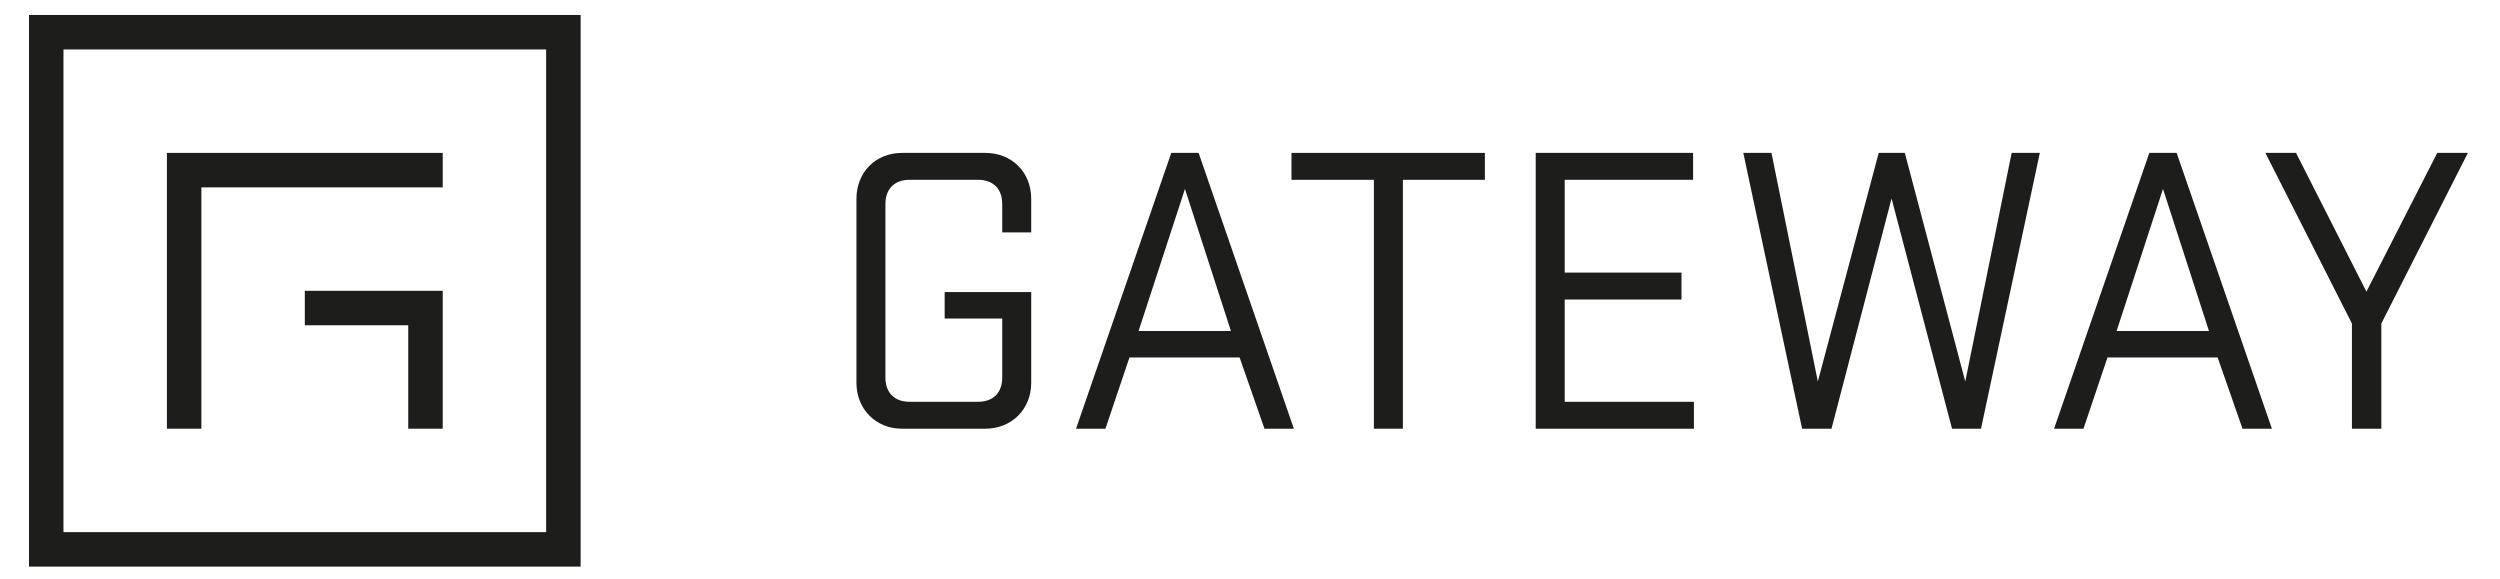
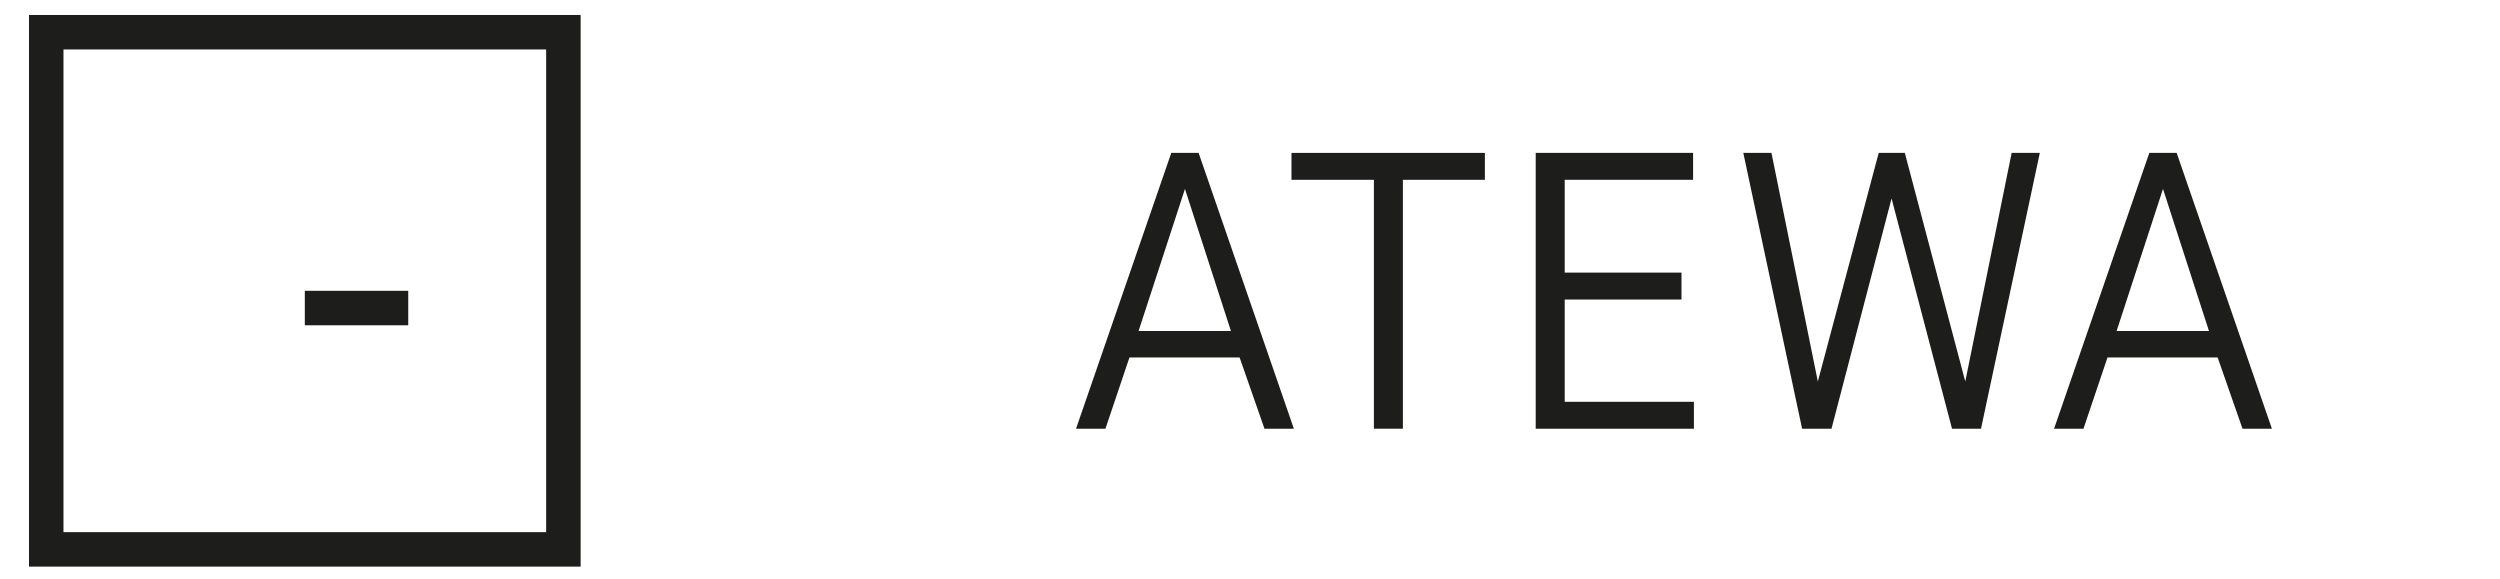
<svg xmlns="http://www.w3.org/2000/svg" xmlns:ns1="http://sodipodi.sourceforge.net/DTD/sodipodi-0.dtd" xmlns:ns2="http://www.inkscape.org/namespaces/inkscape" version="1.1" id="svg2" width="950" height="220" viewBox="0 0 950 220" ns1:docname="location_4.svg" ns2:version="1.2.1 (9c6d41e410, 2022-07-14)">
  <defs id="defs6">
    <clipPath clipPathUnits="userSpaceOnUse" id="clipPath28">
      <path d="M 0,595.276 H 841.89 V 0 H 0 Z" id="path26" />
    </clipPath>
  </defs>
  <ns1:namedview id="namedview4" pagecolor="#ffffff" bordercolor="#000000" borderopacity="0.25" ns2:showpageshadow="2" ns2:pageopacity="0.0" ns2:pagecheckerboard="0" ns2:deskcolor="#d1d1d1" showgrid="false" ns2:zoom="0.50648773" ns2:cx="351.43991" ns2:cy="289.24689" ns2:window-width="1920" ns2:window-height="991" ns2:window-x="-9" ns2:window-y="-9" ns2:window-maximized="1" ns2:current-layer="g10">
    <ns2:page x="0" y="0" id="page8" width="950" height="220" />
  </ns1:namedview>
  <g id="g10" ns2:groupmode="layer" ns2:label="Page 1" transform="matrix(1.333,0,0,-1.333,0,793.701)">
    <path d="M 155.692,443.727 H 18.095 v 137.597 H 155.692 Z M 18.095,591.153 H 8.267 v -157.255 h 9.828 137.597 9.829 v 157.255 h -9.829 z" style="fill:#1d1d1b;fill-opacity:1;fill-rule:nonzero;stroke:none" id="path12" />
    <g id="g14" transform="translate(86.893,512.525)">
-       <path d="m 0,0 v -9.829 h 29.485 v -29.485 h 9.829 V -9.829 0 h -9.829 z" style="fill:#1d1d1b;fill-opacity:1;fill-rule:nonzero;stroke:none" id="path16" />
+       <path d="m 0,0 v -9.829 h 29.485 v -29.485 V -9.829 0 h -9.829 z" style="fill:#1d1d1b;fill-opacity:1;fill-rule:nonzero;stroke:none" id="path16" />
    </g>
    <g id="g18" transform="translate(57.408,542.01)">
-       <path d="M 0,0 H 68.799 V 9.829 H 0 -9.828 V 0 -68.799 H 0 Z" style="fill:#1d1d1b;fill-opacity:1;fill-rule:nonzero;stroke:none" id="path20" />
-     </g>
+       </g>
    <g id="g22" transform="translate(-81.443,168.81)">
      <g id="g24" clip-path="url(#clipPath28)">
        <g id="g30" transform="translate(362.307,383.029)">
-           <path d="m 0,0 h -23.732 c -7.434,0 -12.984,-5.432 -12.984,-13.104 v -52.419 c 0,-7.556 5.55,-13.104 12.984,-13.104 H 0 c 7.556,0 13.104,5.548 13.104,13.104 v 25.856 h -24.673 v -7.556 H 4.84 v -16.882 c 0,-4.25 -2.597,-6.847 -6.848,-6.847 h -19.597 c -4.251,0 -6.848,2.597 -6.848,6.847 v 49.583 c 0,4.25 2.597,6.847 6.848,6.847 h 19.597 c 4.251,0 6.848,-2.597 6.848,-6.847 v -8.145 h 8.264 v 9.563 C 13.104,-5.432 7.556,0 0,0" style="fill:#1d1d1b;fill-opacity:1;fill-rule:nonzero;stroke:none" id="path32" />
-         </g>
+           </g>
        <g id="g34" transform="translate(406.017,332.263)">
          <path d="M 0,0 13.223,40.494 26.326,0 Z m 9.326,50.766 -27.153,-78.627 h 8.382 l 6.846,20.305 h 31.403 l 7.086,-20.305 h 8.38 L 17.117,50.766 Z" style="fill:#1d1d1b;fill-opacity:1;fill-rule:nonzero;stroke:none" id="path36" />
        </g>
        <g id="g38" transform="translate(449.607,375.354)">
          <path d="m 0,0 h 23.494 v -70.952 h 8.264 V 0 H 55.133 V 7.675 H 0 Z" style="fill:#1d1d1b;fill-opacity:1;fill-rule:nonzero;stroke:none" id="path40" />
        </g>
        <g id="g42" transform="translate(527.497,341.235)">
          <path d="M 0,0 H 33.29 V 7.675 H 0 V 34.12 h 36.598 v 7.674 H -8.267 v -78.627 h 45.1 v 7.675 H 0 Z" style="fill:#1d1d1b;fill-opacity:1;fill-rule:nonzero;stroke:none" id="path44" />
        </g>
        <g id="g46" transform="translate(641.686,317.86)">
          <path d="m 0,0 -17.236,65.169 h -7.439 L -42.029,0 -55.252,65.169 h -8.026 l 16.763,-78.627 h 8.382 l 17.12,65.64 17.235,-65.64 h 8.264 l 16.765,78.627 h -8.029 z" style="fill:#1d1d1b;fill-opacity:1;fill-rule:nonzero;stroke:none" id="path48" />
        </g>
        <g id="g50" transform="translate(684.828,332.263)">
          <path d="M 0,0 13.223,40.494 26.326,0 Z m 9.326,50.766 -27.153,-78.627 h 8.382 L -2.6,-7.556 h 31.404 l 7.086,-20.305 h 8.38 L 17.117,50.766 Z" style="fill:#1d1d1b;fill-opacity:1;fill-rule:nonzero;stroke:none" id="path52" />
        </g>
        <g id="g54" transform="translate(776.231,383.029)">
-           <path d="M 0,0 -20.189,-39.549 -40.259,0 h -8.737 l 24.675,-48.639 v -29.988 h 8.383 v 29.988 L 8.734,0 Z" style="fill:#1d1d1b;fill-opacity:1;fill-rule:nonzero;stroke:none" id="path56" />
-         </g>
+           </g>
      </g>
    </g>
  </g>
</svg>